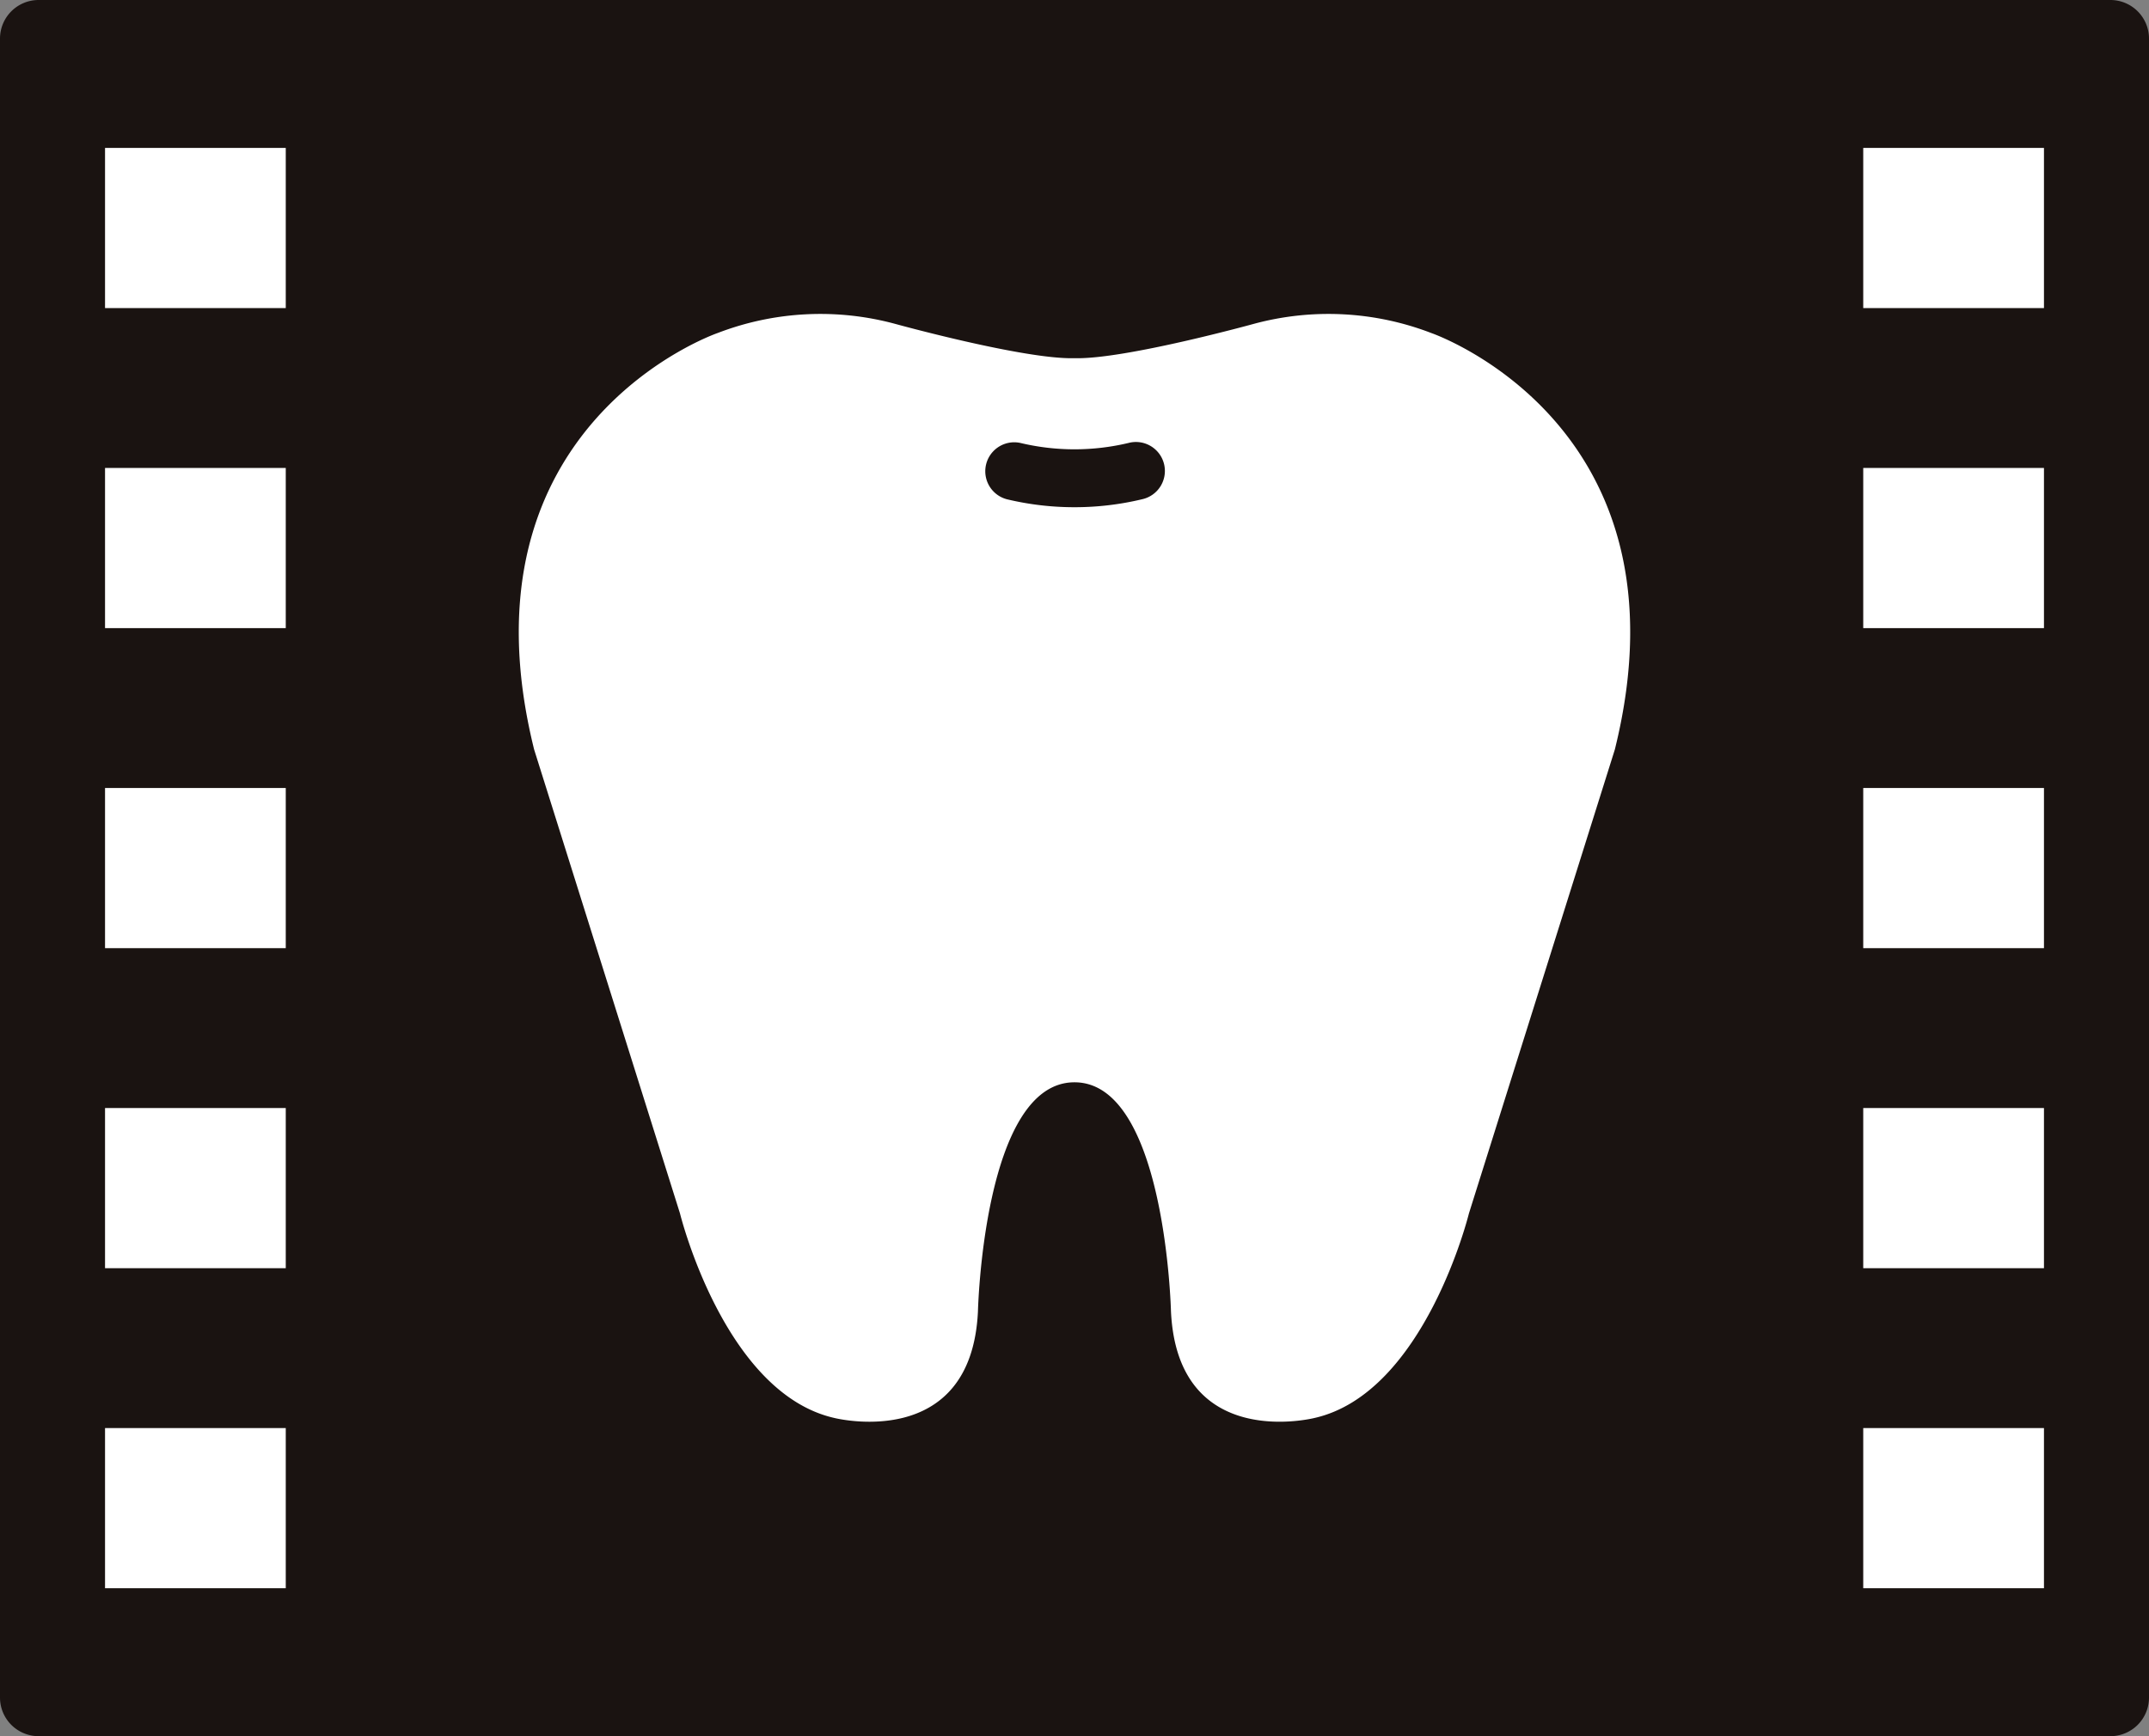
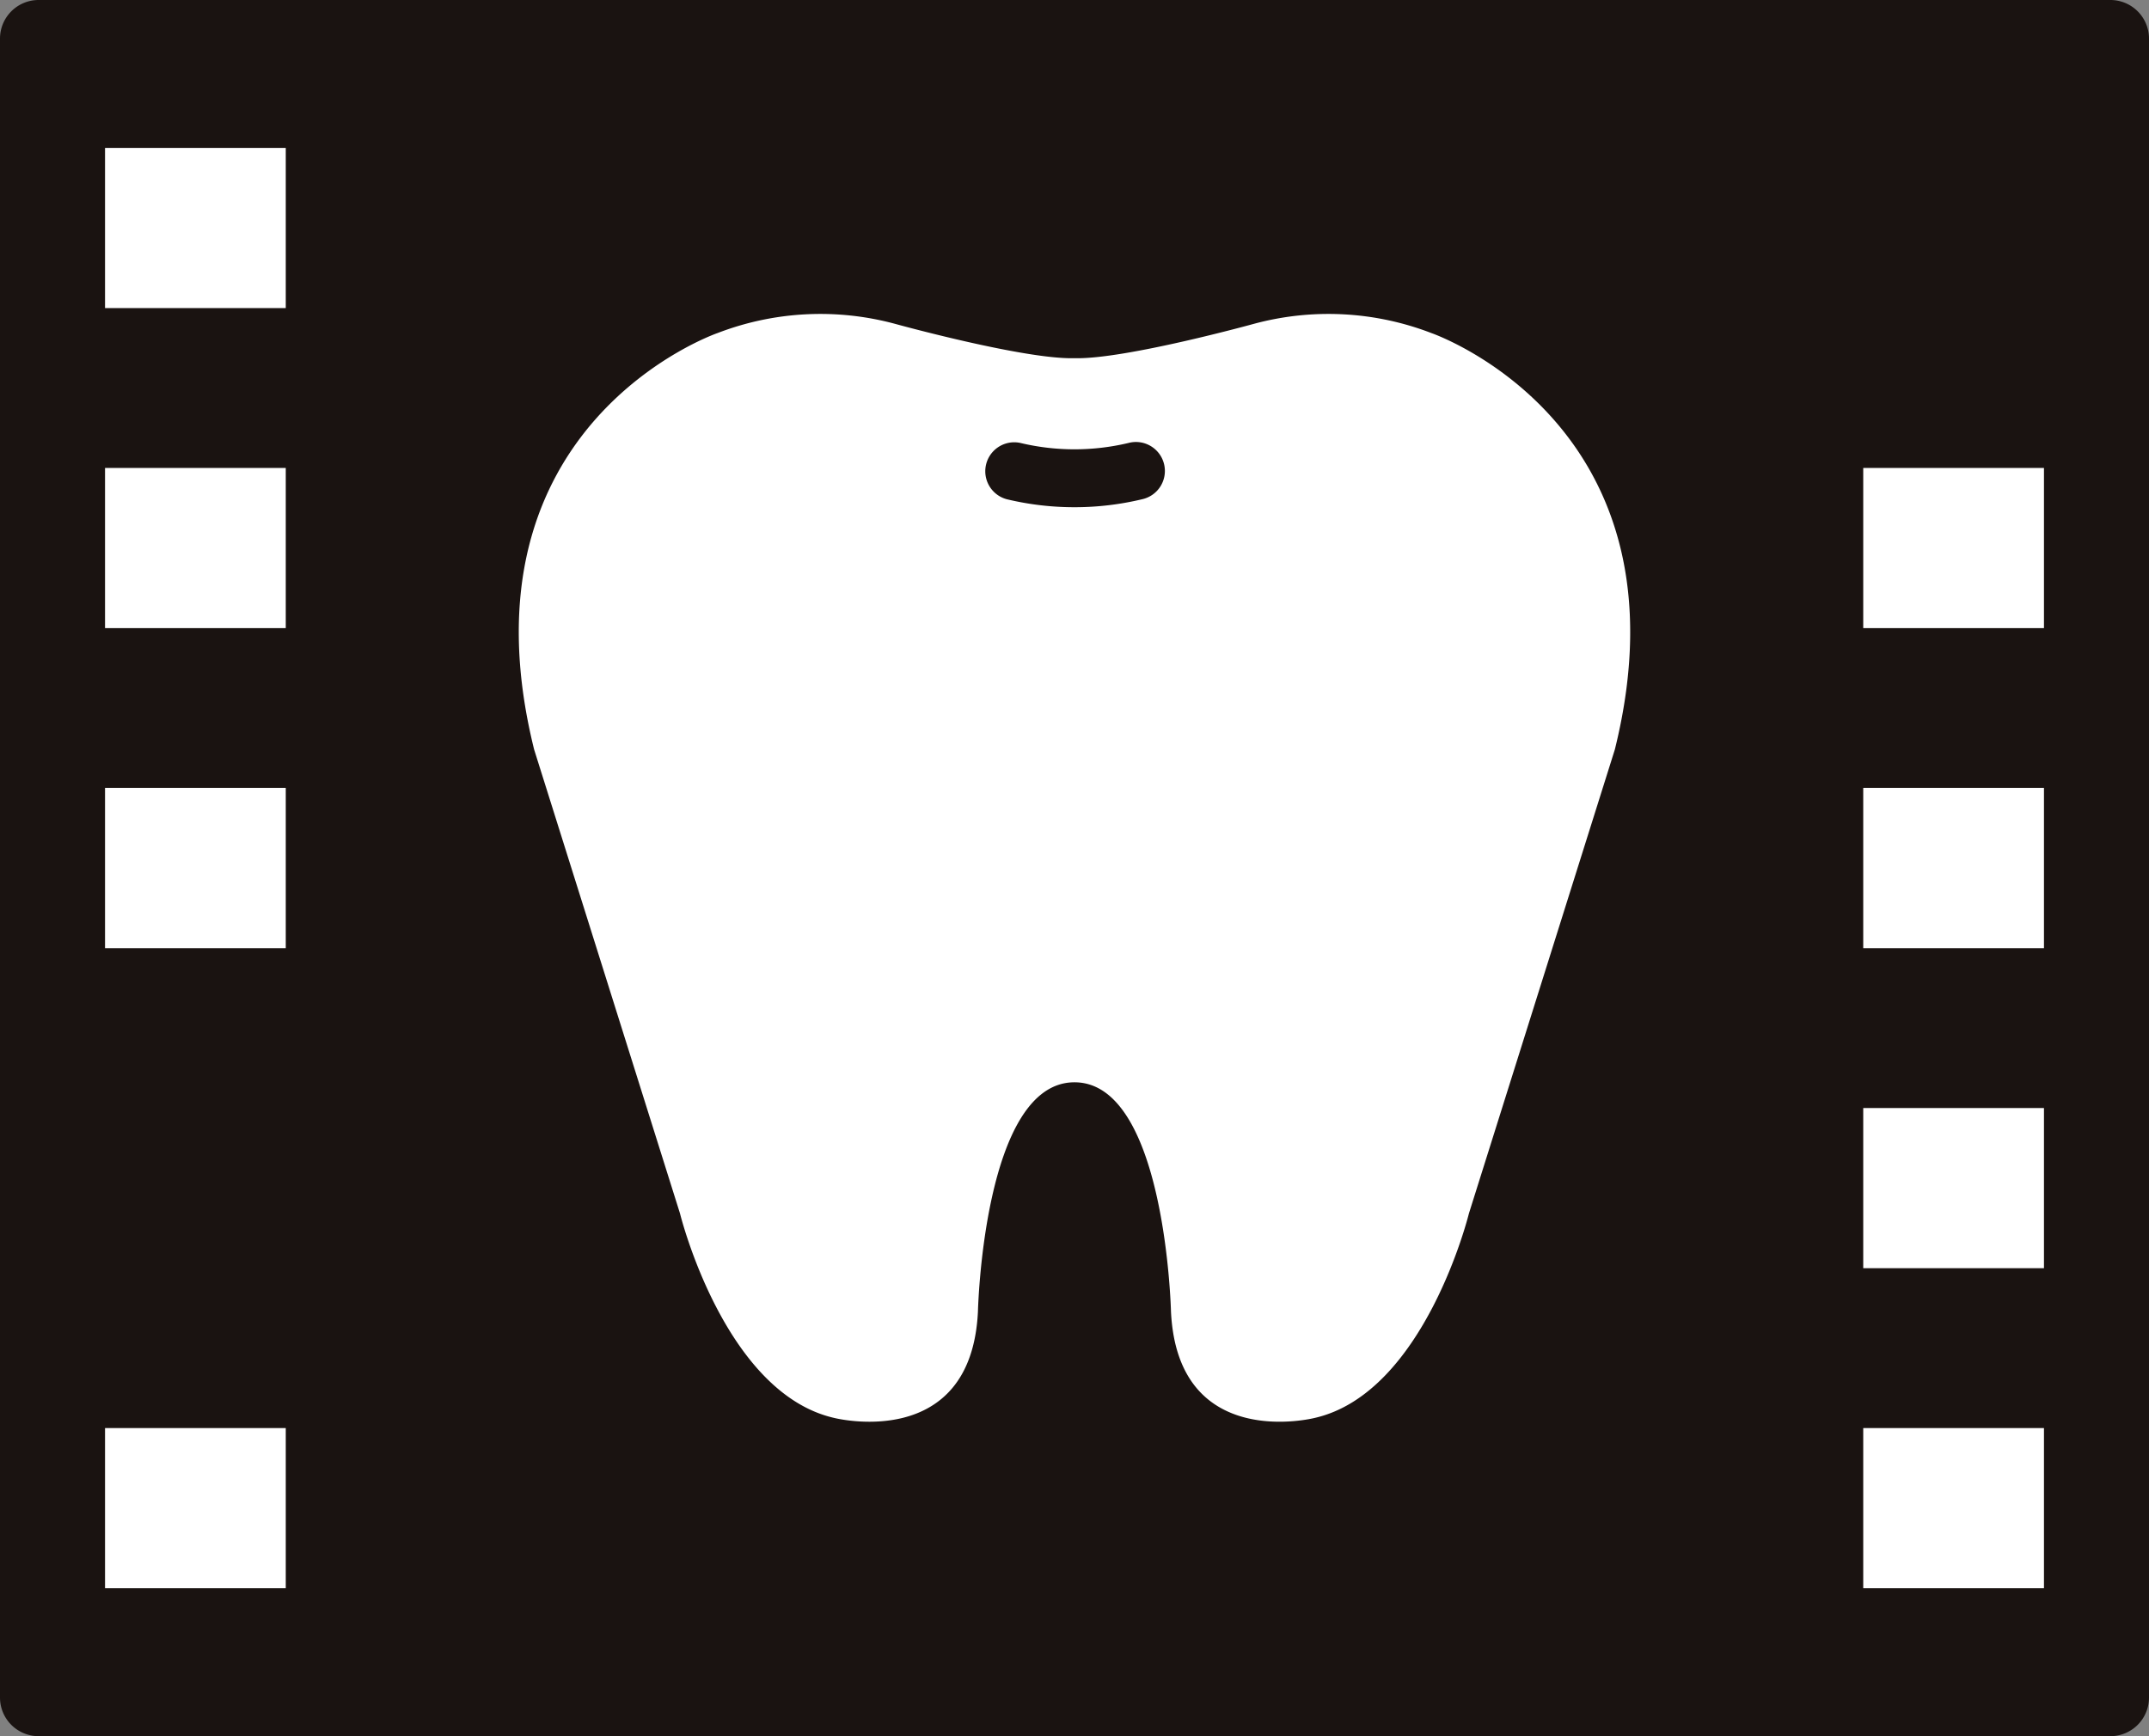
<svg xmlns="http://www.w3.org/2000/svg" width="79.076" height="63.898" viewBox="0 0 79.076 63.898">
  <rect x="0" y="0" width="79.076" height="63.898" fill="#808080" stroke="none" />
  <defs>
    <clipPath id="clip-path">
      <rect id="長方形_136" data-name="長方形 136" width="79.076" height="63.898" fill="none" />
    </clipPath>
  </defs>
  <g id="グループ_146" data-name="グループ 146" transform="translate(0 0)">
    <rect id="長方形_125" data-name="長方形 125" width="76.233" height="61.057" transform="translate(1.421 1.42)" fill="#1a1311" />
    <g id="グループ_145" data-name="グループ 145" transform="translate(0 0)">
      <g id="グループ_144" data-name="グループ 144" clip-path="url(#clip-path)">
        <path id="パス_394" data-name="パス 394" d="M77.655,63.9H1.421A1.421,1.421,0,0,1,0,62.477V1.421A1.421,1.421,0,0,1,1.421,0H77.655a1.421,1.421,0,0,1,1.421,1.421V62.477A1.421,1.421,0,0,1,77.655,63.9M2.842,61.057H76.234V2.842H2.842Z" transform="translate(0 0)" fill="#1a1311" />
        <path id="パス_395" data-name="パス 395" d="M47.317,44.549c3.351,0,3.55,8.436,3.55,8.436.251,5.2,5.292,3.916,5.292,3.916,4.05-.929,5.672-7.527,5.672-7.527L67.2,32.3c2.971-11.979-6.749-15.326-6.749-15.326a10.533,10.533,0,0,0-6.523-.343s-4.784,1.321-6.612,1.267c-1.829.055-6.613-1.267-6.613-1.267a10.534,10.534,0,0,0-6.523.343S24.462,20.318,27.433,32.3L32.8,49.374s1.622,6.6,5.671,7.527c0,0,5.042,1.285,5.293-3.916,0,0,.2-8.436,3.551-8.436" transform="translate(-7.779 -4.715)" fill="#fff" />
        <path id="パス_396" data-name="パス 396" d="M54.3,25.3a10.661,10.661,0,0,1-2.487-.293,1.066,1.066,0,0,1,.5-2.072,8.57,8.57,0,0,0,3.977,0,1.066,1.066,0,1,1,.5,2.072A10.661,10.661,0,0,1,54.3,25.3" transform="translate(-14.765 -6.632)" fill="#1a1311" />
        <rect id="長方形_126" data-name="長方形 126" width="6.65" height="5.895" transform="translate(3.865 5.444)" fill="#fff" />
        <rect id="長方形_127" data-name="長方形 127" width="6.65" height="5.895" transform="translate(3.865 17.223)" fill="#fff" />
        <rect id="長方形_128" data-name="長方形 128" width="6.65" height="5.895" transform="translate(3.865 29.002)" fill="#fff" />
-         <rect id="長方形_129" data-name="長方形 129" width="6.65" height="5.895" transform="translate(3.865 40.781)" fill="#fff" />
        <rect id="長方形_130" data-name="長方形 130" width="6.65" height="5.895" transform="translate(3.865 52.56)" fill="#fff" />
-         <rect id="長方形_131" data-name="長方形 131" width="6.65" height="5.895" transform="translate(68.561 5.444)" fill="#fff" />
        <rect id="長方形_132" data-name="長方形 132" width="6.65" height="5.895" transform="translate(68.561 17.223)" fill="#fff" />
        <rect id="長方形_133" data-name="長方形 133" width="6.65" height="5.895" transform="translate(68.561 29.002)" fill="#fff" />
        <rect id="長方形_134" data-name="長方形 134" width="6.65" height="5.895" transform="translate(68.561 40.781)" fill="#fff" />
        <rect id="長方形_135" data-name="長方形 135" width="6.65" height="5.895" transform="translate(68.561 52.56)" fill="#fff" />
      </g>
    </g>
  </g>
</svg>